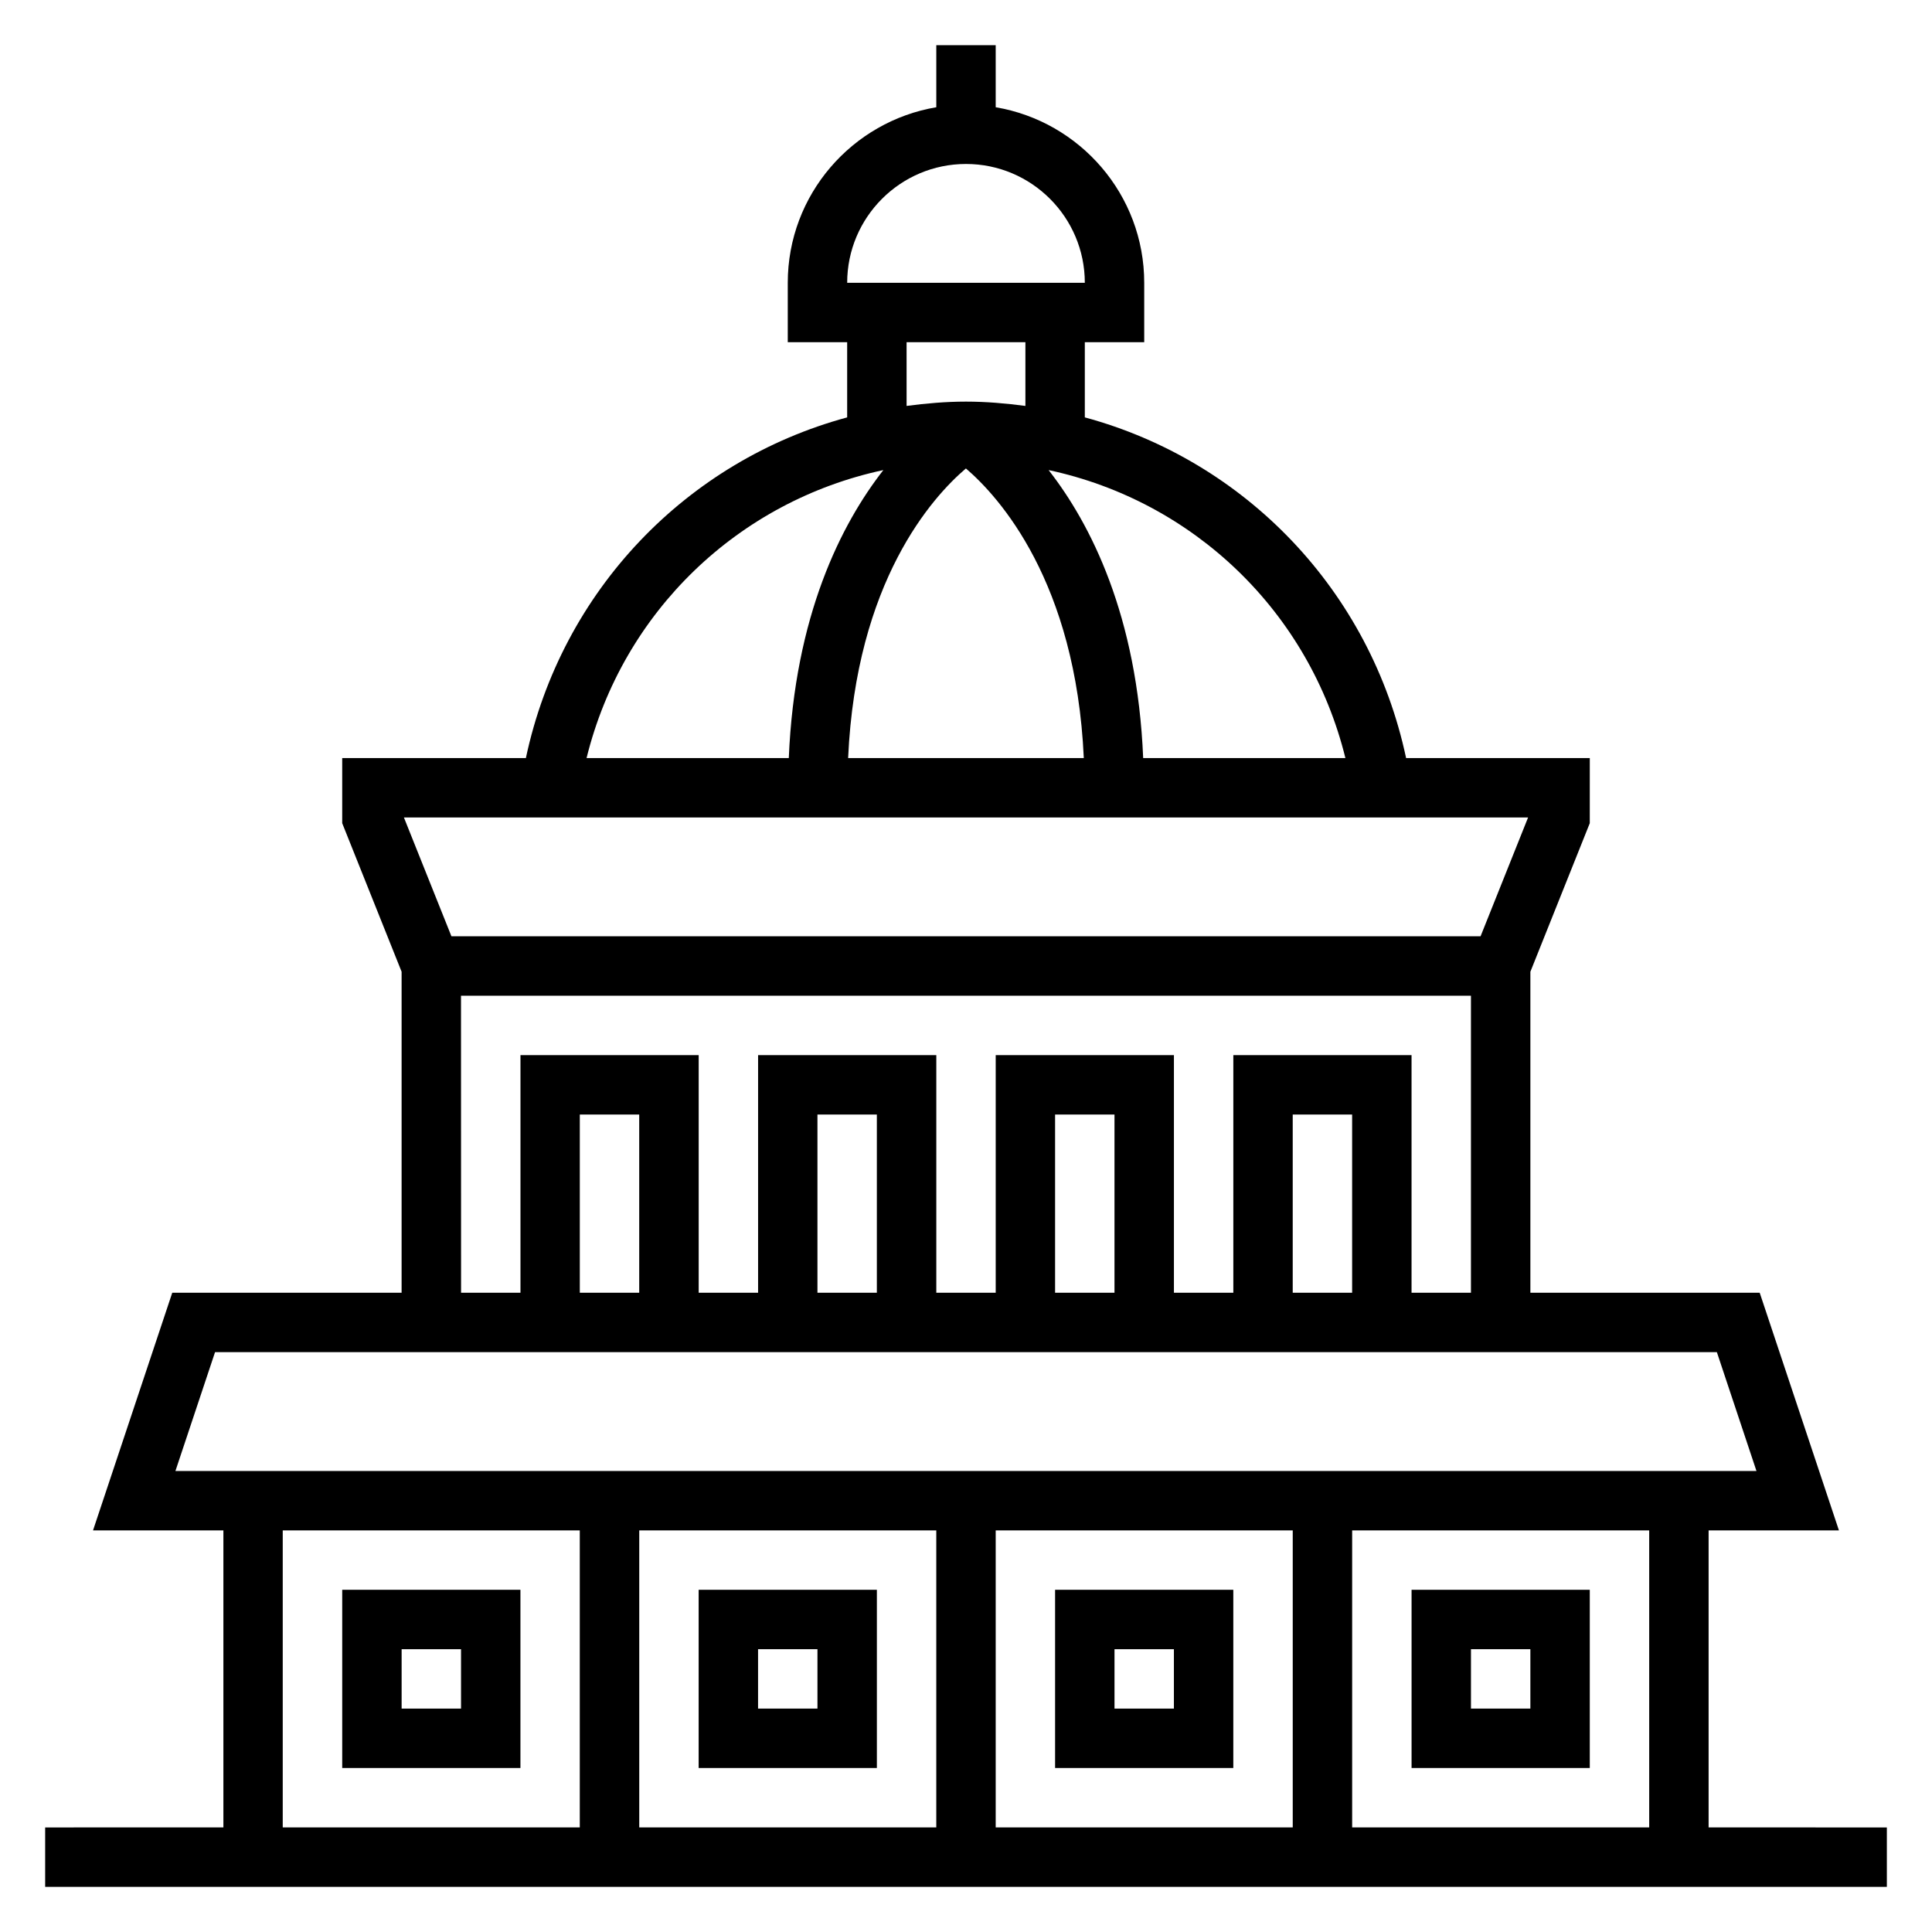
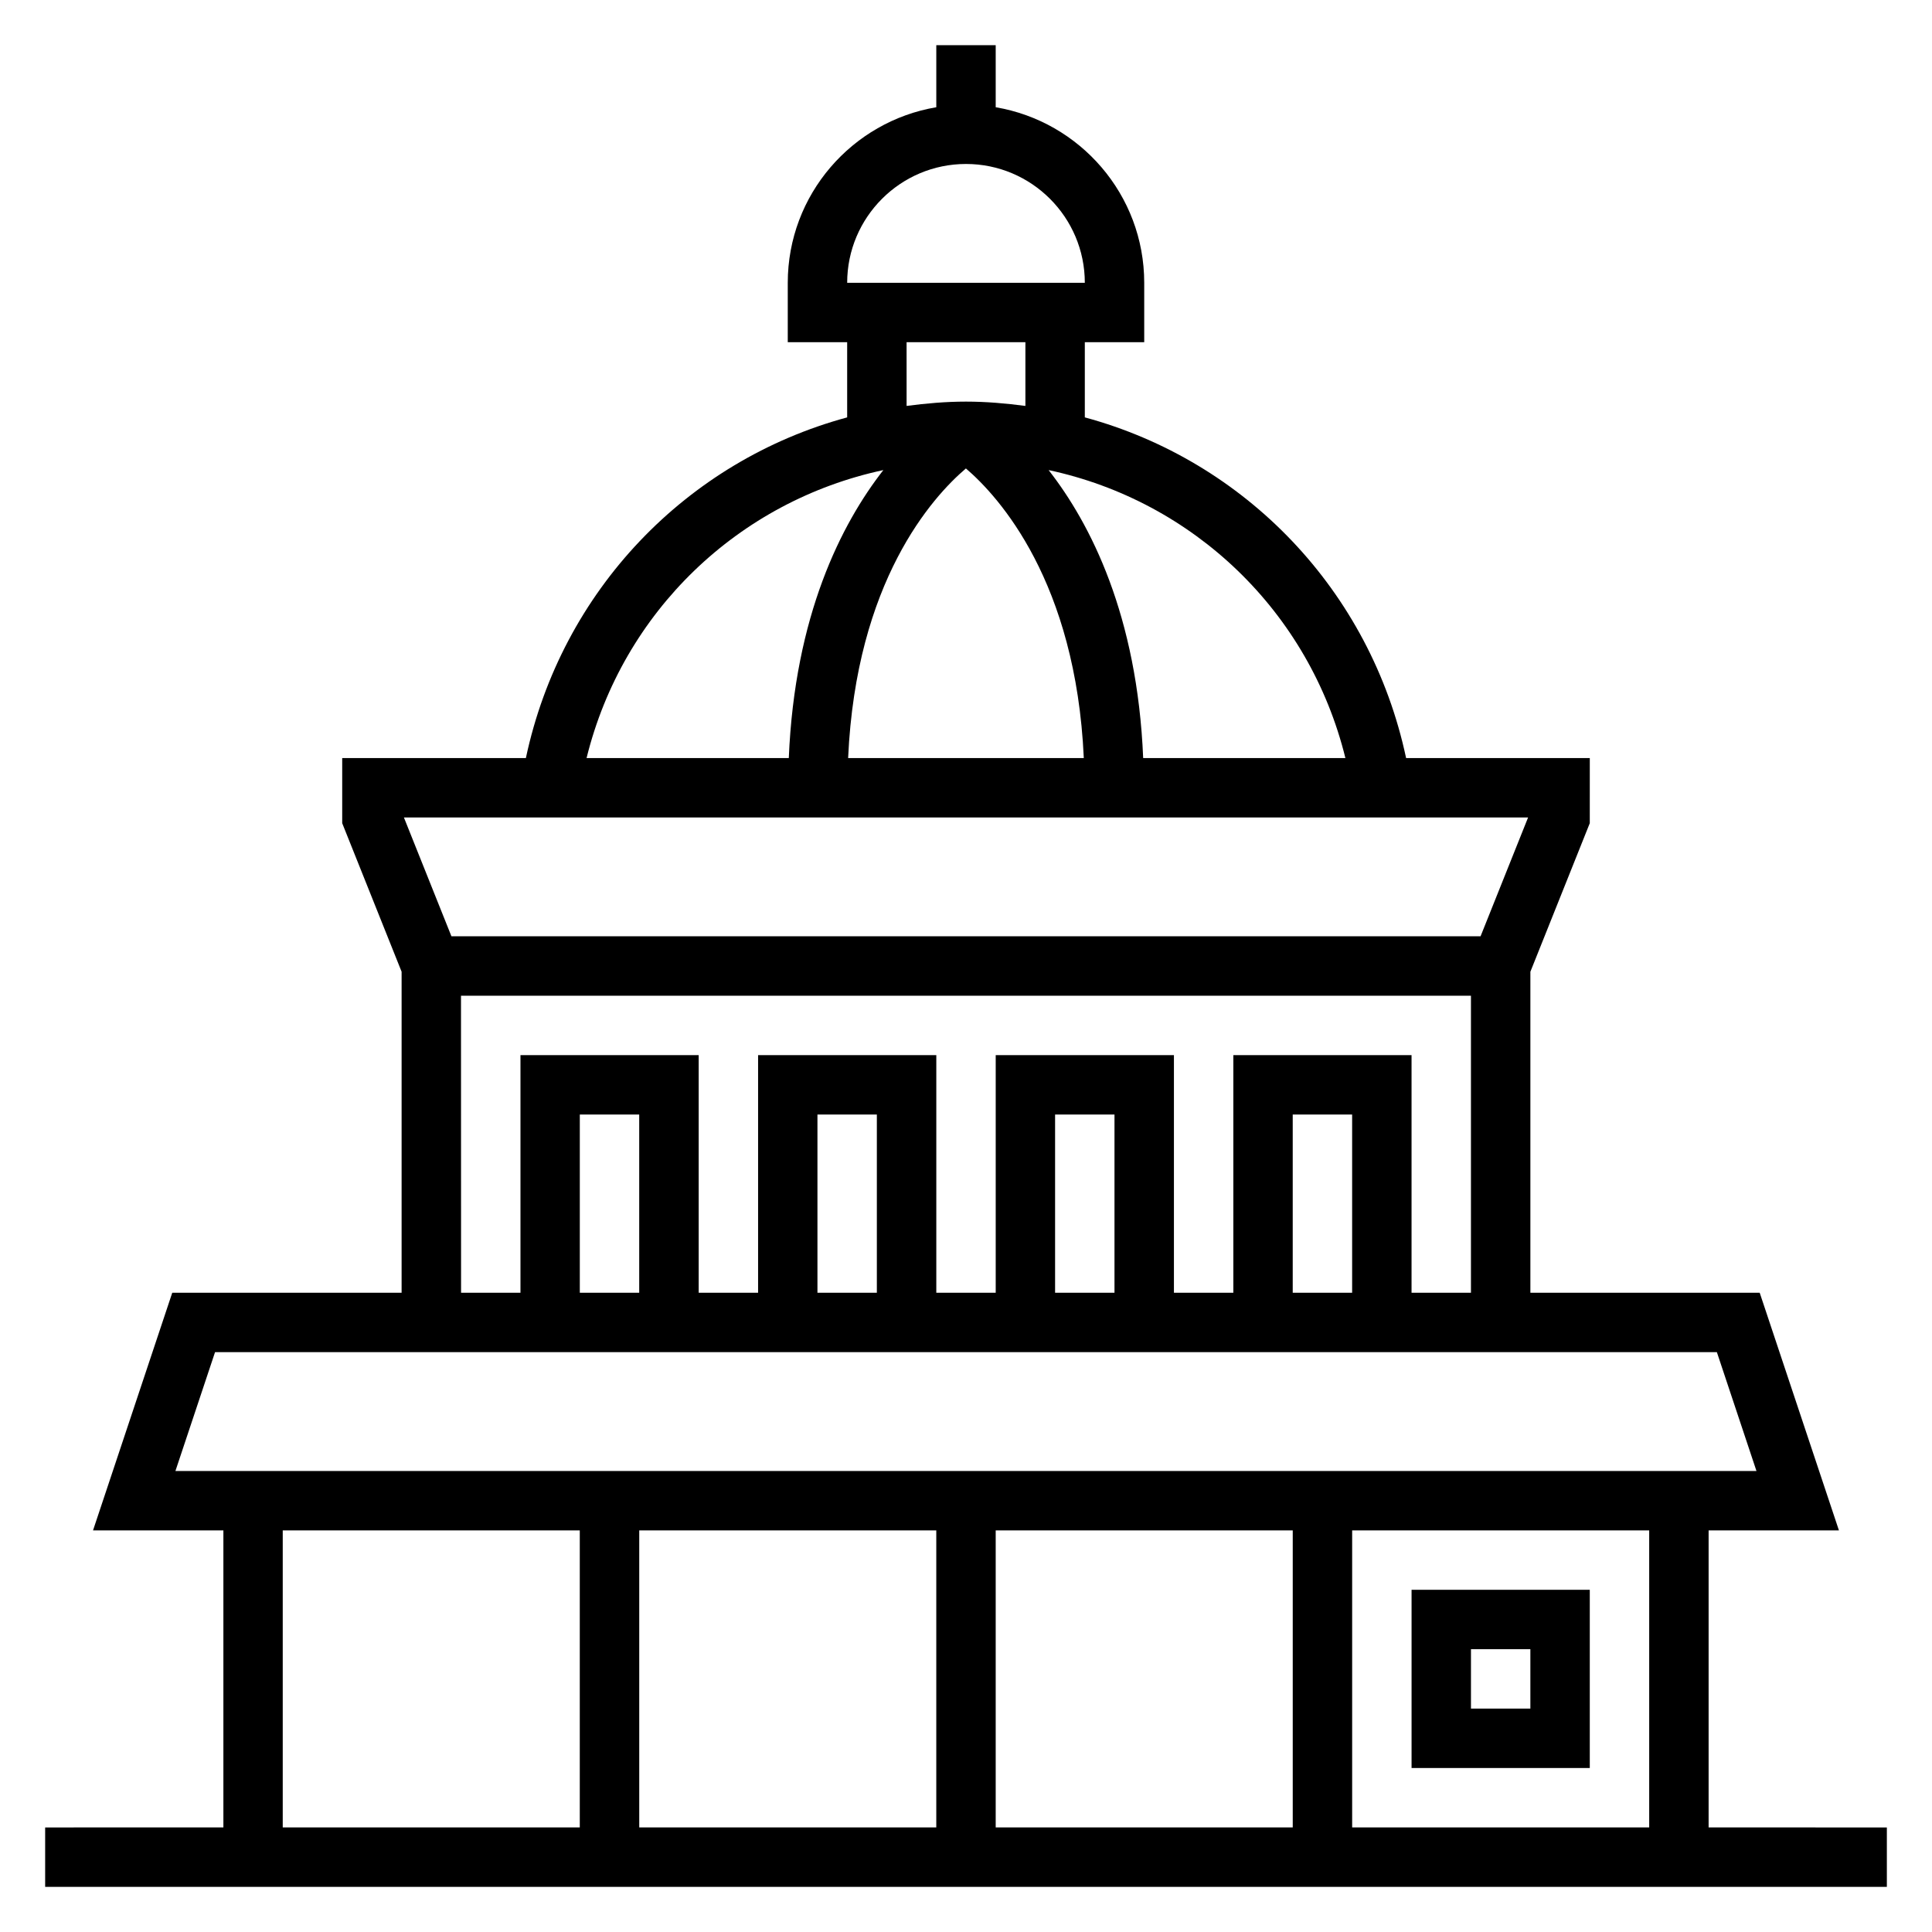
<svg xmlns="http://www.w3.org/2000/svg" fill="#000000" width="800px" height="800px" version="1.1" viewBox="144 144 512 512">
  <g>
-     <path d="m234.69 565.31v47.23h47.23v-47.23zm31.488 31.488h-15.742v-15.742h15.742z" />
-     <path d="m376.38 612.54v-47.23h-47.23v47.23zm-31.488-31.488h15.742v15.742h-15.742z" />
-     <path d="m423.61 565.31v47.23h47.23v-47.23zm31.488 31.488h-15.742v-15.742h15.742z" />
    <path d="m565.31 612.54v-47.23h-47.23v47.23zm-31.488-31.488h15.742v15.742h-15.742z" />
    <path d="m596.8 628.29v-78.723h34.535l-20.996-62.977h-60.773v-85.07l15.742-39.367 0.004-17.258h-48.68c-9.465-44.484-42.715-78.793-85.145-90.285v-19.922h15.742v-15.746c0-23.355-17.059-42.754-39.359-46.523v-16.453h-15.742v16.453c-22.305 3.769-39.363 23.168-39.363 46.523v15.742h15.742v19.926c-42.438 11.492-75.68 45.801-85.145 90.285h-48.676v17.254l15.742 39.367v85.074h-60.781l-20.996 62.977h34.547v78.719l-47.234 0.004v15.742h488.07v-15.742zm-15.746 0h-78.719v-78.723h78.719zm-188.93-78.723v78.719l-78.719 0.004v-78.723zm15.746 0h78.719v78.719l-78.719 0.004zm92.676-204.67h-53.594c-1.566-37.785-13.926-62.07-25.059-76.32 38.324 8.195 69.082 37.449 78.652 76.32zm-100.57-76.754c8.793 7.535 29.125 29.984 31.242 76.754h-62.457c2.109-46.832 22.316-69.18 31.215-76.754zm0.023-80.688c17.367 0 31.488 14.121 31.488 31.488h-62.977c0-17.363 14.121-31.488 31.488-31.488zm-15.746 47.234h31.488v16.887c-5.172-0.68-10.398-1.145-15.742-1.145s-10.57 0.465-15.742 1.141zm-6.156 33.887c-11.133 14.25-23.488 38.535-25.059 76.32h-53.594c9.578-38.871 40.324-68.125 78.652-76.32zm170.86 92.062-12.594 31.488h-272.73l-12.594-31.488zm-282.79 47.234h267.65v78.719h-15.742v-62.977h-47.23v62.977h-15.742v-62.977h-47.23v62.977h-15.742v-62.977h-47.23v62.977h-15.742v-62.977h-47.23v62.977h-15.742zm236.16 78.719h-15.742v-47.23h15.742zm-62.977 0h-15.742v-47.23h15.742zm-62.977 0h-15.742v-47.23h15.742zm-62.977 0h-15.742v-47.23h15.742zm-112.41 15.746h398l10.492 31.488h-418.99zm17.941 47.23h78.719v78.719l-78.719 0.004z" />
  </g>
</svg>